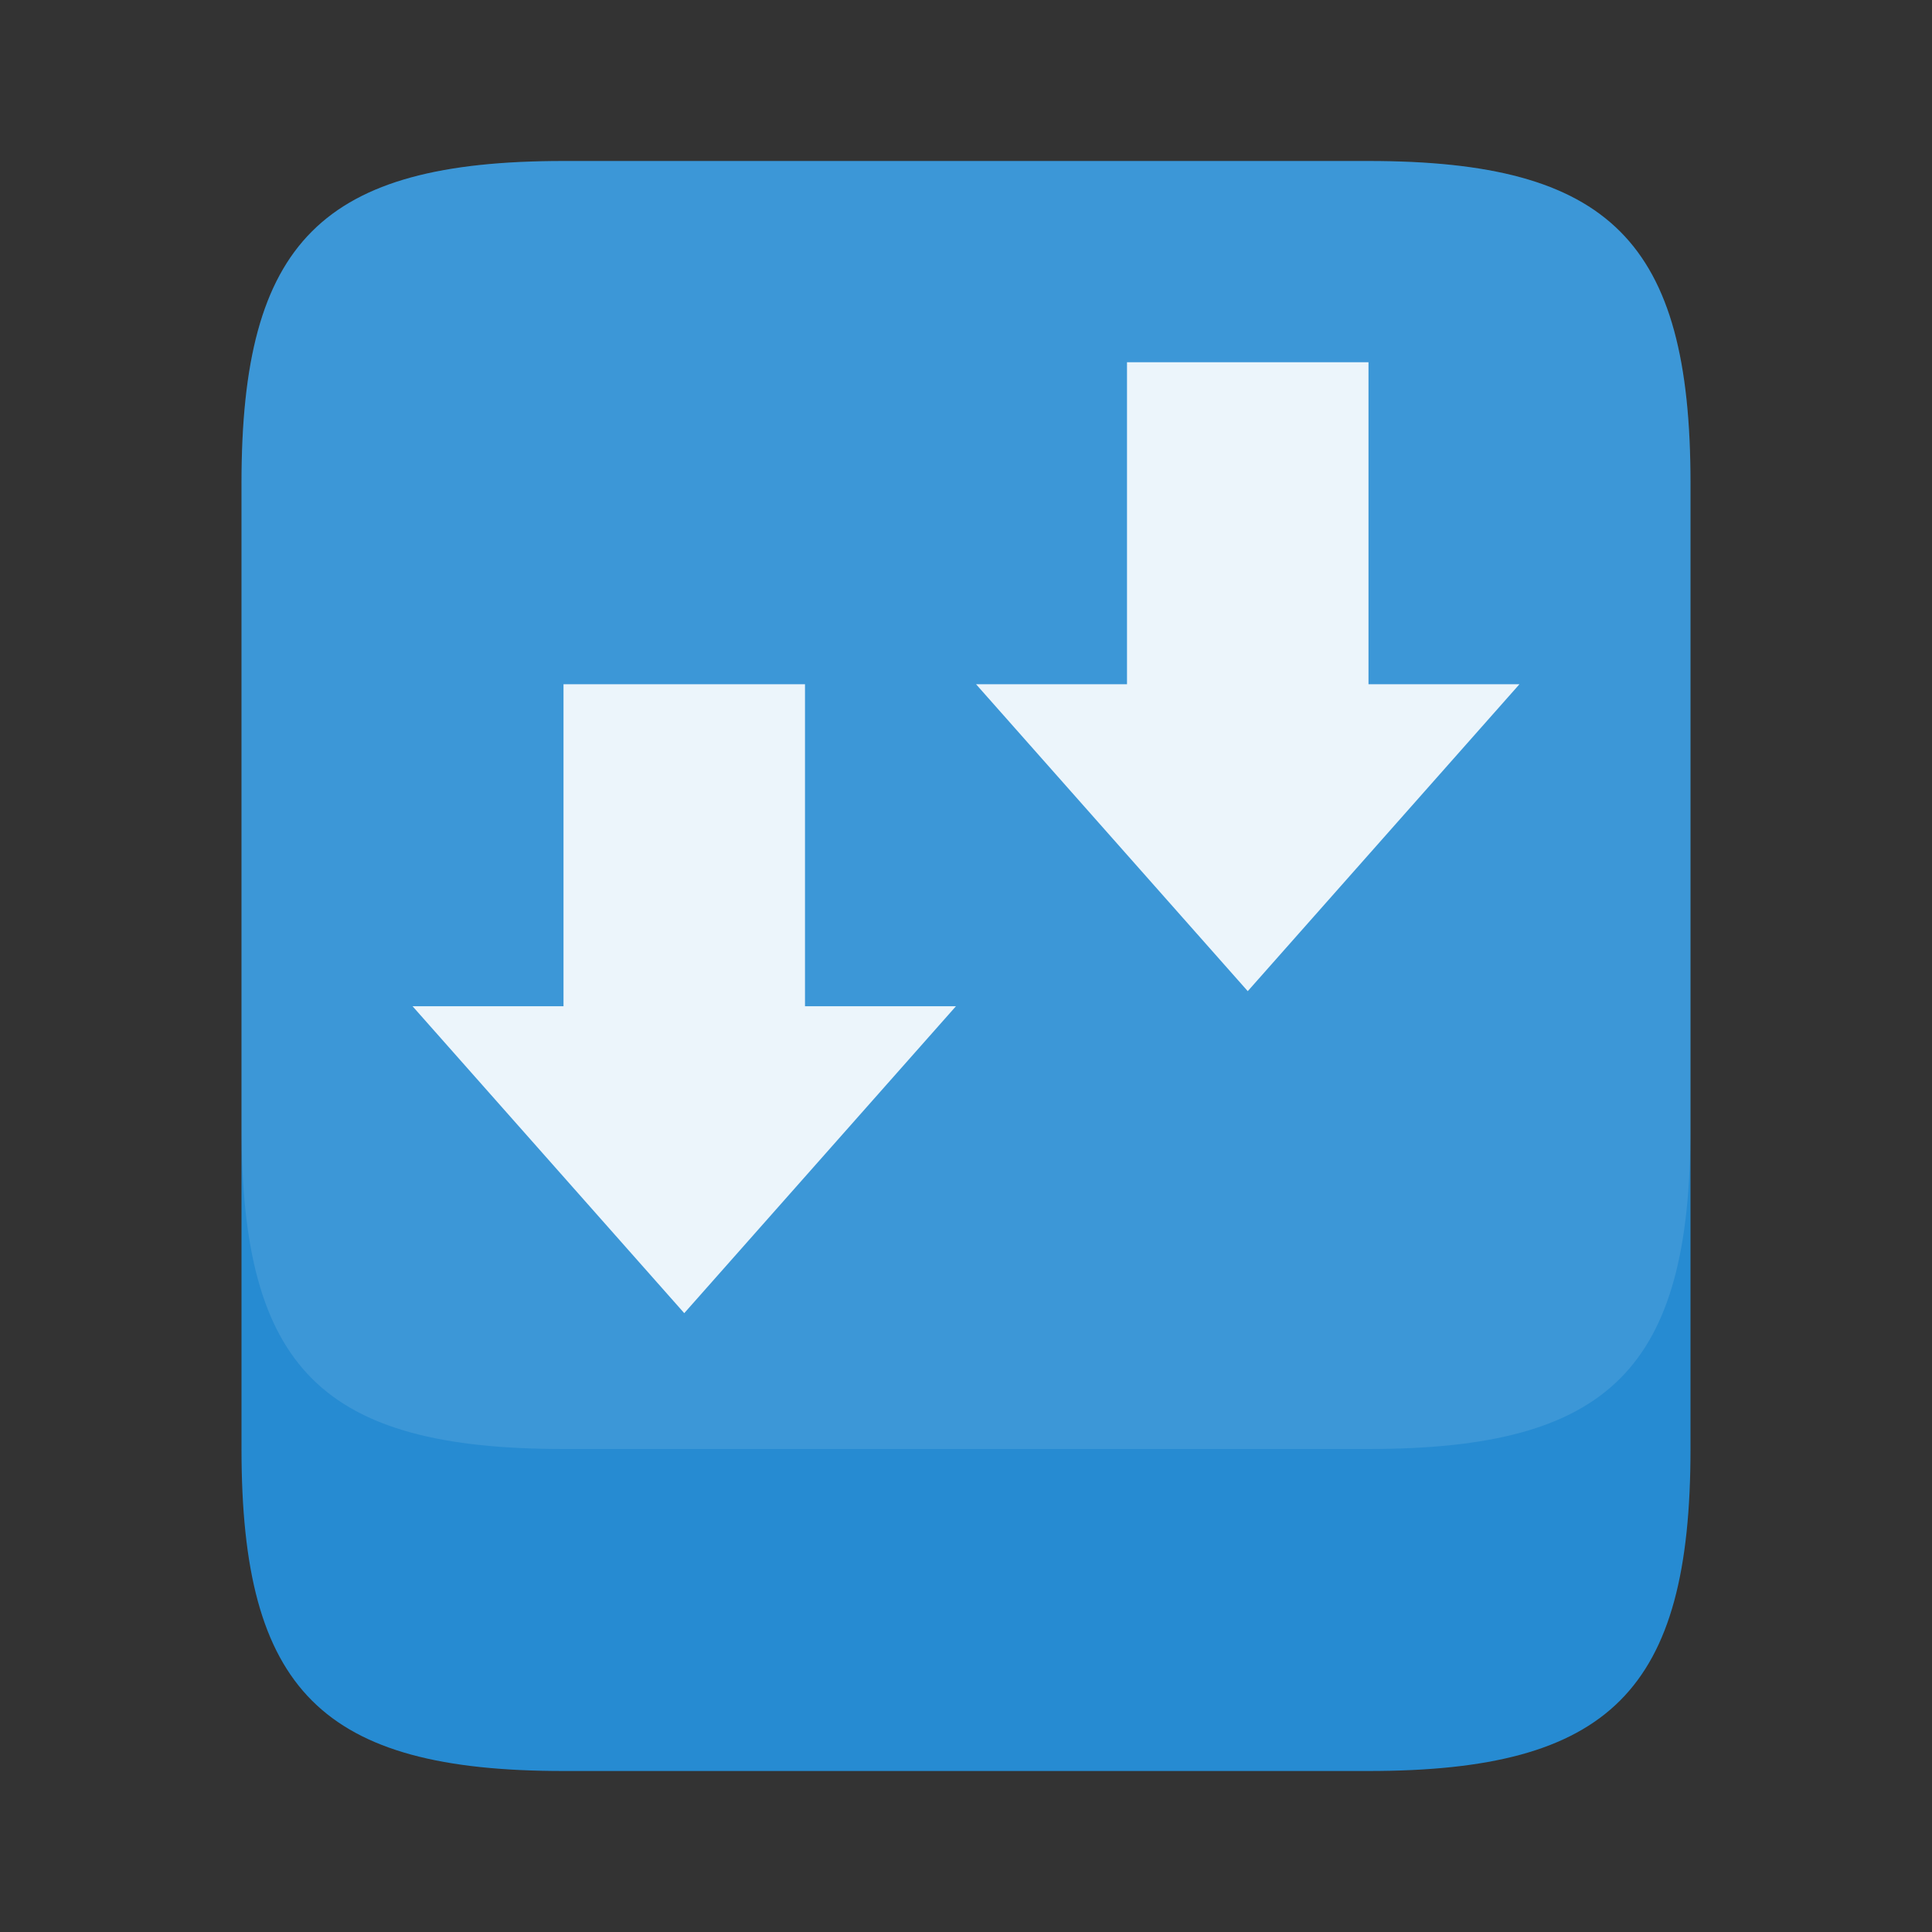
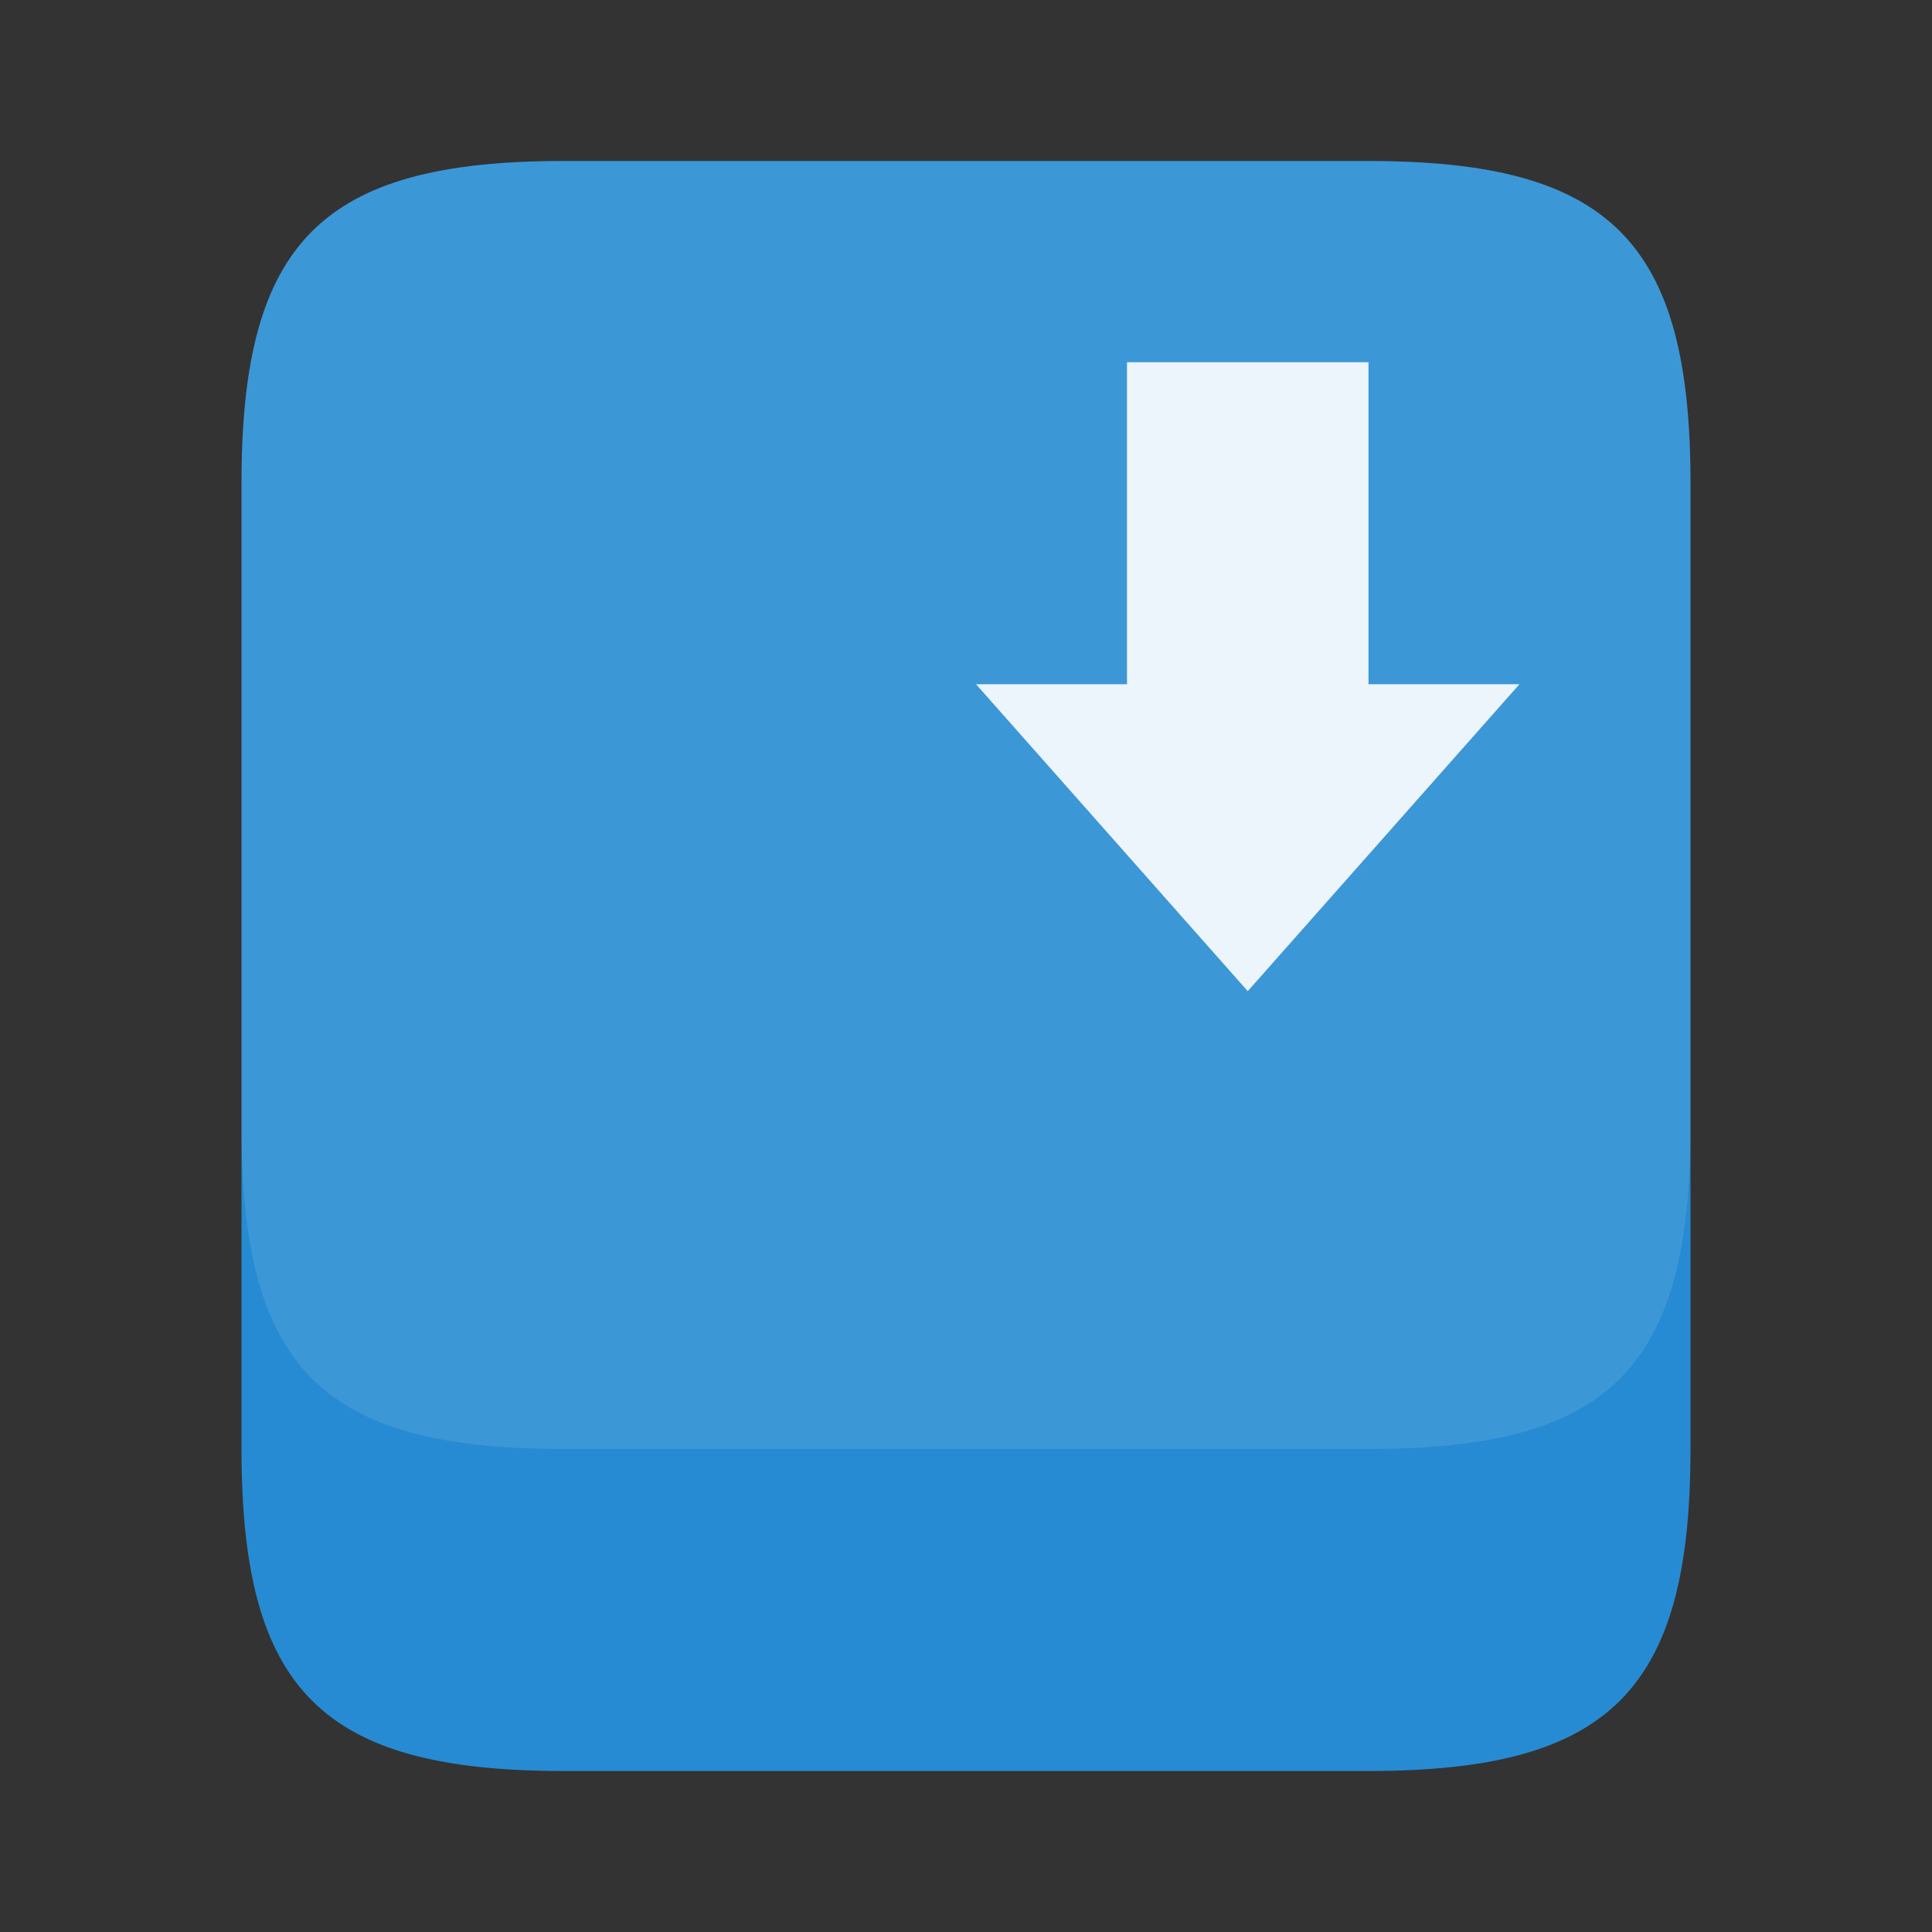
<svg xmlns="http://www.w3.org/2000/svg" viewBox="0 0 48 48">
  <rect x="0" y="0" width="48" height="48" fill="#333333" stroke="none" />
  <g style="fill-rule:evenodd">
-     <path d="m 14,4 20,0 c 6,0 8,2 8,8 l 0,24 c 0,6 -2,8 -8,8 L 14,44 C 8,44 6,42 6,36 L 6,12 C 6,6 8,4 14,4 Z" style="fill:#268bd2" />
+     <path d="m 14,4 20,0 c 6,0 8,2 8,8 l 0,24 c 0,6 -2,8 -8,8 L 14,44 C 8,44 6,42 6,36 L 6,12 C 6,6 8,4 14,4 " style="fill:#268bd2" />
    <path d="m 14,4 20,0 c 6,0 8,2 8,8 l 0,16 c 0,6 -2,8 -8,8 L 14,36 C 8,36 6,34 6,28 L 6,12 C 6,6 8,4 14,4 Z" style="fill:#fff;fill-opacity:0.102" />
  </g>
  <path d="m 37.75 17 -6.75 7.625 l -6.75 -7.625 3.75 0 l 0 -8 6 0 l 0 8 z" style="fill:#fff;fill-opacity:0.902" />
-   <path d="m 23.75 25 -6.75 7.625 -6.75 -7.625 l 3.75 0 0 -8 6 0 0 8 z" style="fill:#fff;fill-opacity:0.902" />
</svg>